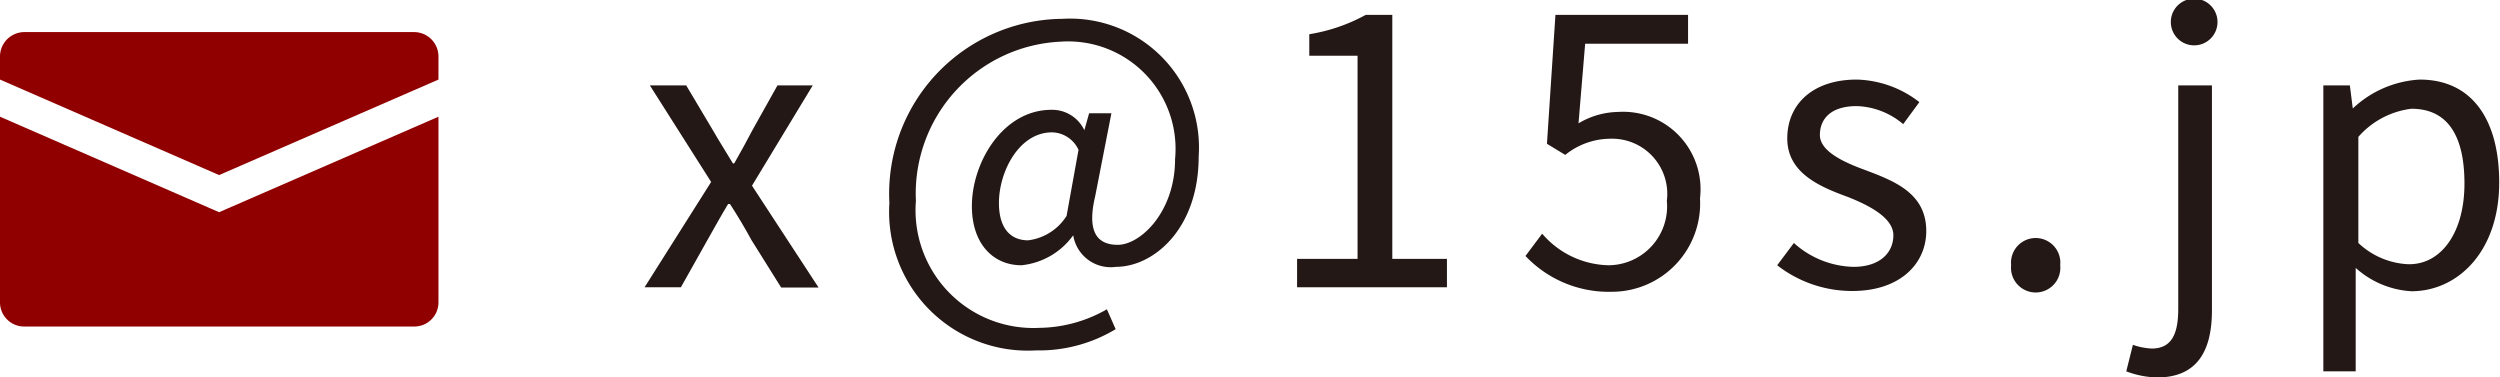
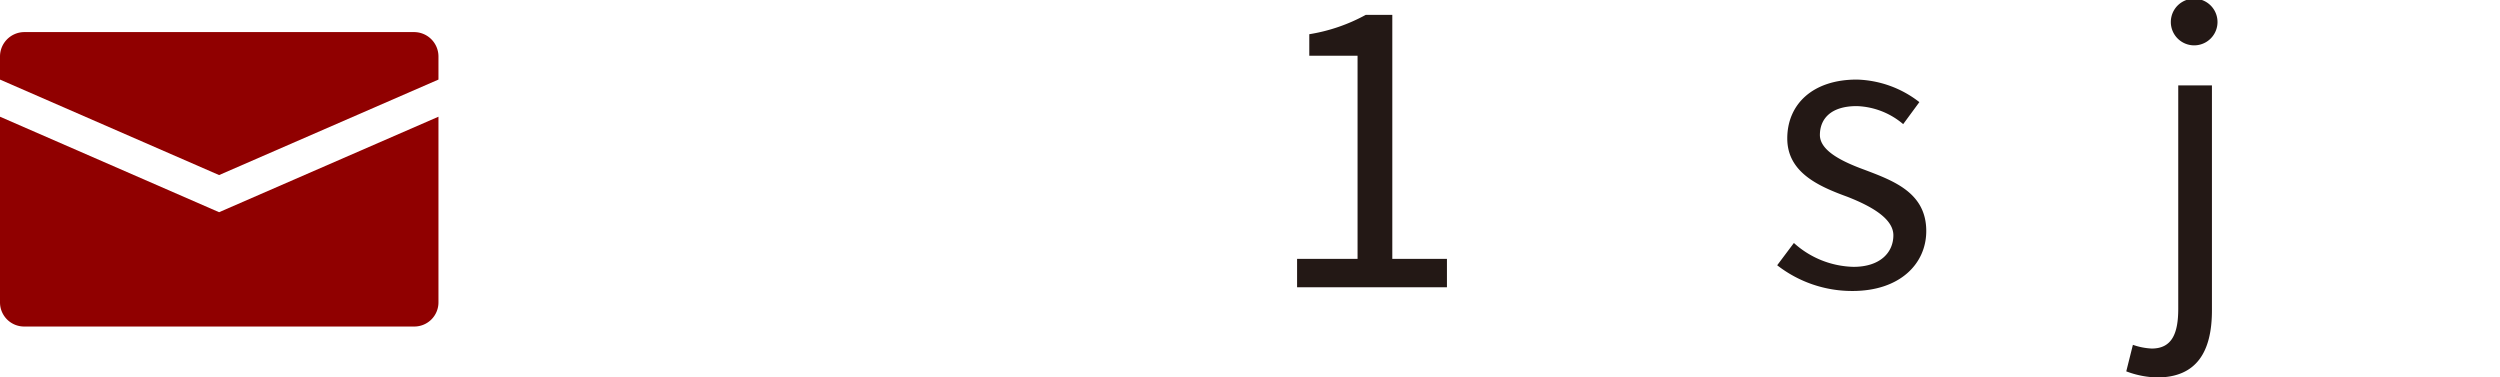
<svg xmlns="http://www.w3.org/2000/svg" viewBox="0 0 94.25 14.23">
  <defs>
    <style>.cls-1{fill:#231815;}.cls-2{fill:#900000;}</style>
  </defs>
  <g id="レイヤー_2" data-name="レイヤー 2">
    <g id="レイヤー_1-2" data-name="レイヤー 1">
-       <path class="cls-1" d="M26.81,6.86,24.5,3.22h1.37l1,1.68c.24.42.51.84.76,1.26h.05q.36-.63.69-1.26l.94-1.68h1.33L28.35,7l2.51,3.84H29.45L28.33,9.05c-.25-.46-.53-.93-.81-1.36h-.07c-.26.43-.52.9-.78,1.36l-1,1.78H24.3Z" />
-       <path class="cls-1" d="M33.53,7.65A6.59,6.59,0,0,1,40.05.71,4.86,4.86,0,0,1,45.19,5.9c0,2.73-1.7,4.16-3.12,4.16a1.43,1.43,0,0,1-1.61-1.19h0A2.74,2.74,0,0,1,38.51,10c-1.06,0-1.87-.8-1.87-2.23,0-1.65,1.17-3.63,3-3.63a1.34,1.34,0,0,1,1.24.77h0l.18-.64h.84l-.61,3.12c-.3,1.26,0,1.84.85,1.84S44.3,8,44.3,6A4.05,4.05,0,0,0,40,1.57a5.73,5.73,0,0,0-5.47,6,4.44,4.44,0,0,0,4.65,4.79,5.24,5.24,0,0,0,2.55-.7l.33.75a5.59,5.59,0,0,1-3,.8A5.23,5.23,0,0,1,33.53,7.65Zm6.68.49.45-2.49a1.12,1.12,0,0,0-1-.66c-1.24,0-2,1.48-2,2.66,0,1,.47,1.41,1.1,1.41A2,2,0,0,0,40.21,8.14Z" />
      <path class="cls-1" d="M48.9,9.76h2.28V2.1H49.36V1.29A6.61,6.61,0,0,0,51.49.56h1v9.2h2.06v1.07H48.9Z" />
-       <path class="cls-1" d="M57.51,9.65l.63-.84A3.38,3.38,0,0,0,60.66,10a2.22,2.22,0,0,0,2.18-2.43,2.08,2.08,0,0,0-2.13-2.34,2.73,2.73,0,0,0-1.7.61l-.69-.42L58.64.56h5V1.65H59.76l-.25,3A3,3,0,0,1,61,4.22a2.92,2.92,0,0,1,3.09,3.26A3.33,3.33,0,0,1,60.77,11,4.32,4.32,0,0,1,57.51,9.65Z" />
      <path class="cls-1" d="M67,10l.63-.84a3.46,3.46,0,0,0,2.25.9c1,0,1.5-.54,1.5-1.19s-.89-1.12-1.73-1.45c-1.07-.39-2.27-.91-2.27-2.2S68.34,3,70,3a4,4,0,0,1,2.36.85l-.61.83A2.84,2.84,0,0,0,70,4c-1,0-1.39.5-1.39,1.09s.83,1,1.68,1.31c1.11.42,2.33.87,2.33,2.31,0,1.24-1,2.26-2.78,2.26A4.59,4.59,0,0,1,67,10Z" />
-       <path class="cls-1" d="M75.82,10a.93.93,0,1,1,1.85,0,.93.93,0,1,1-1.85,0Z" />
      <path class="cls-1" d="M80.16,14l.25-1a2.48,2.48,0,0,0,.71.14c.77,0,1-.58,1-1.5V3.22h1.27V11.7c0,1.55-.57,2.53-2.07,2.53A3.49,3.49,0,0,1,80.16,14ZM81.84.83a.88.88,0,0,1,1.76,0,.88.88,0,0,1-1.76,0Z" />
-       <path class="cls-1" d="M87.59,3.22h1l.11.87h0A4,4,0,0,1,91.22,3c2,0,3,1.54,3,3.88,0,2.6-1.56,4.1-3.31,4.1a3.43,3.43,0,0,1-2.1-.88l0,1.33V14H87.59Zm5.32,3.7c0-1.68-.55-2.82-2-2.82a3.17,3.17,0,0,0-2,1.06v4a2.93,2.93,0,0,0,1.86.8C92,10,92.91,8.81,92.91,6.92Z" />
      <path class="cls-2" d="M8.26,6.6,16.53,3V2.13a.92.92,0,0,0-.91-.92H.91A.92.92,0,0,0,0,2.13V3Z" />
      <path class="cls-2" d="M8.26,8,0,4.4v7a.91.91,0,0,0,.91.91H15.62a.91.91,0,0,0,.91-.91v-7Z" />
    </g>
  </g>
</svg>